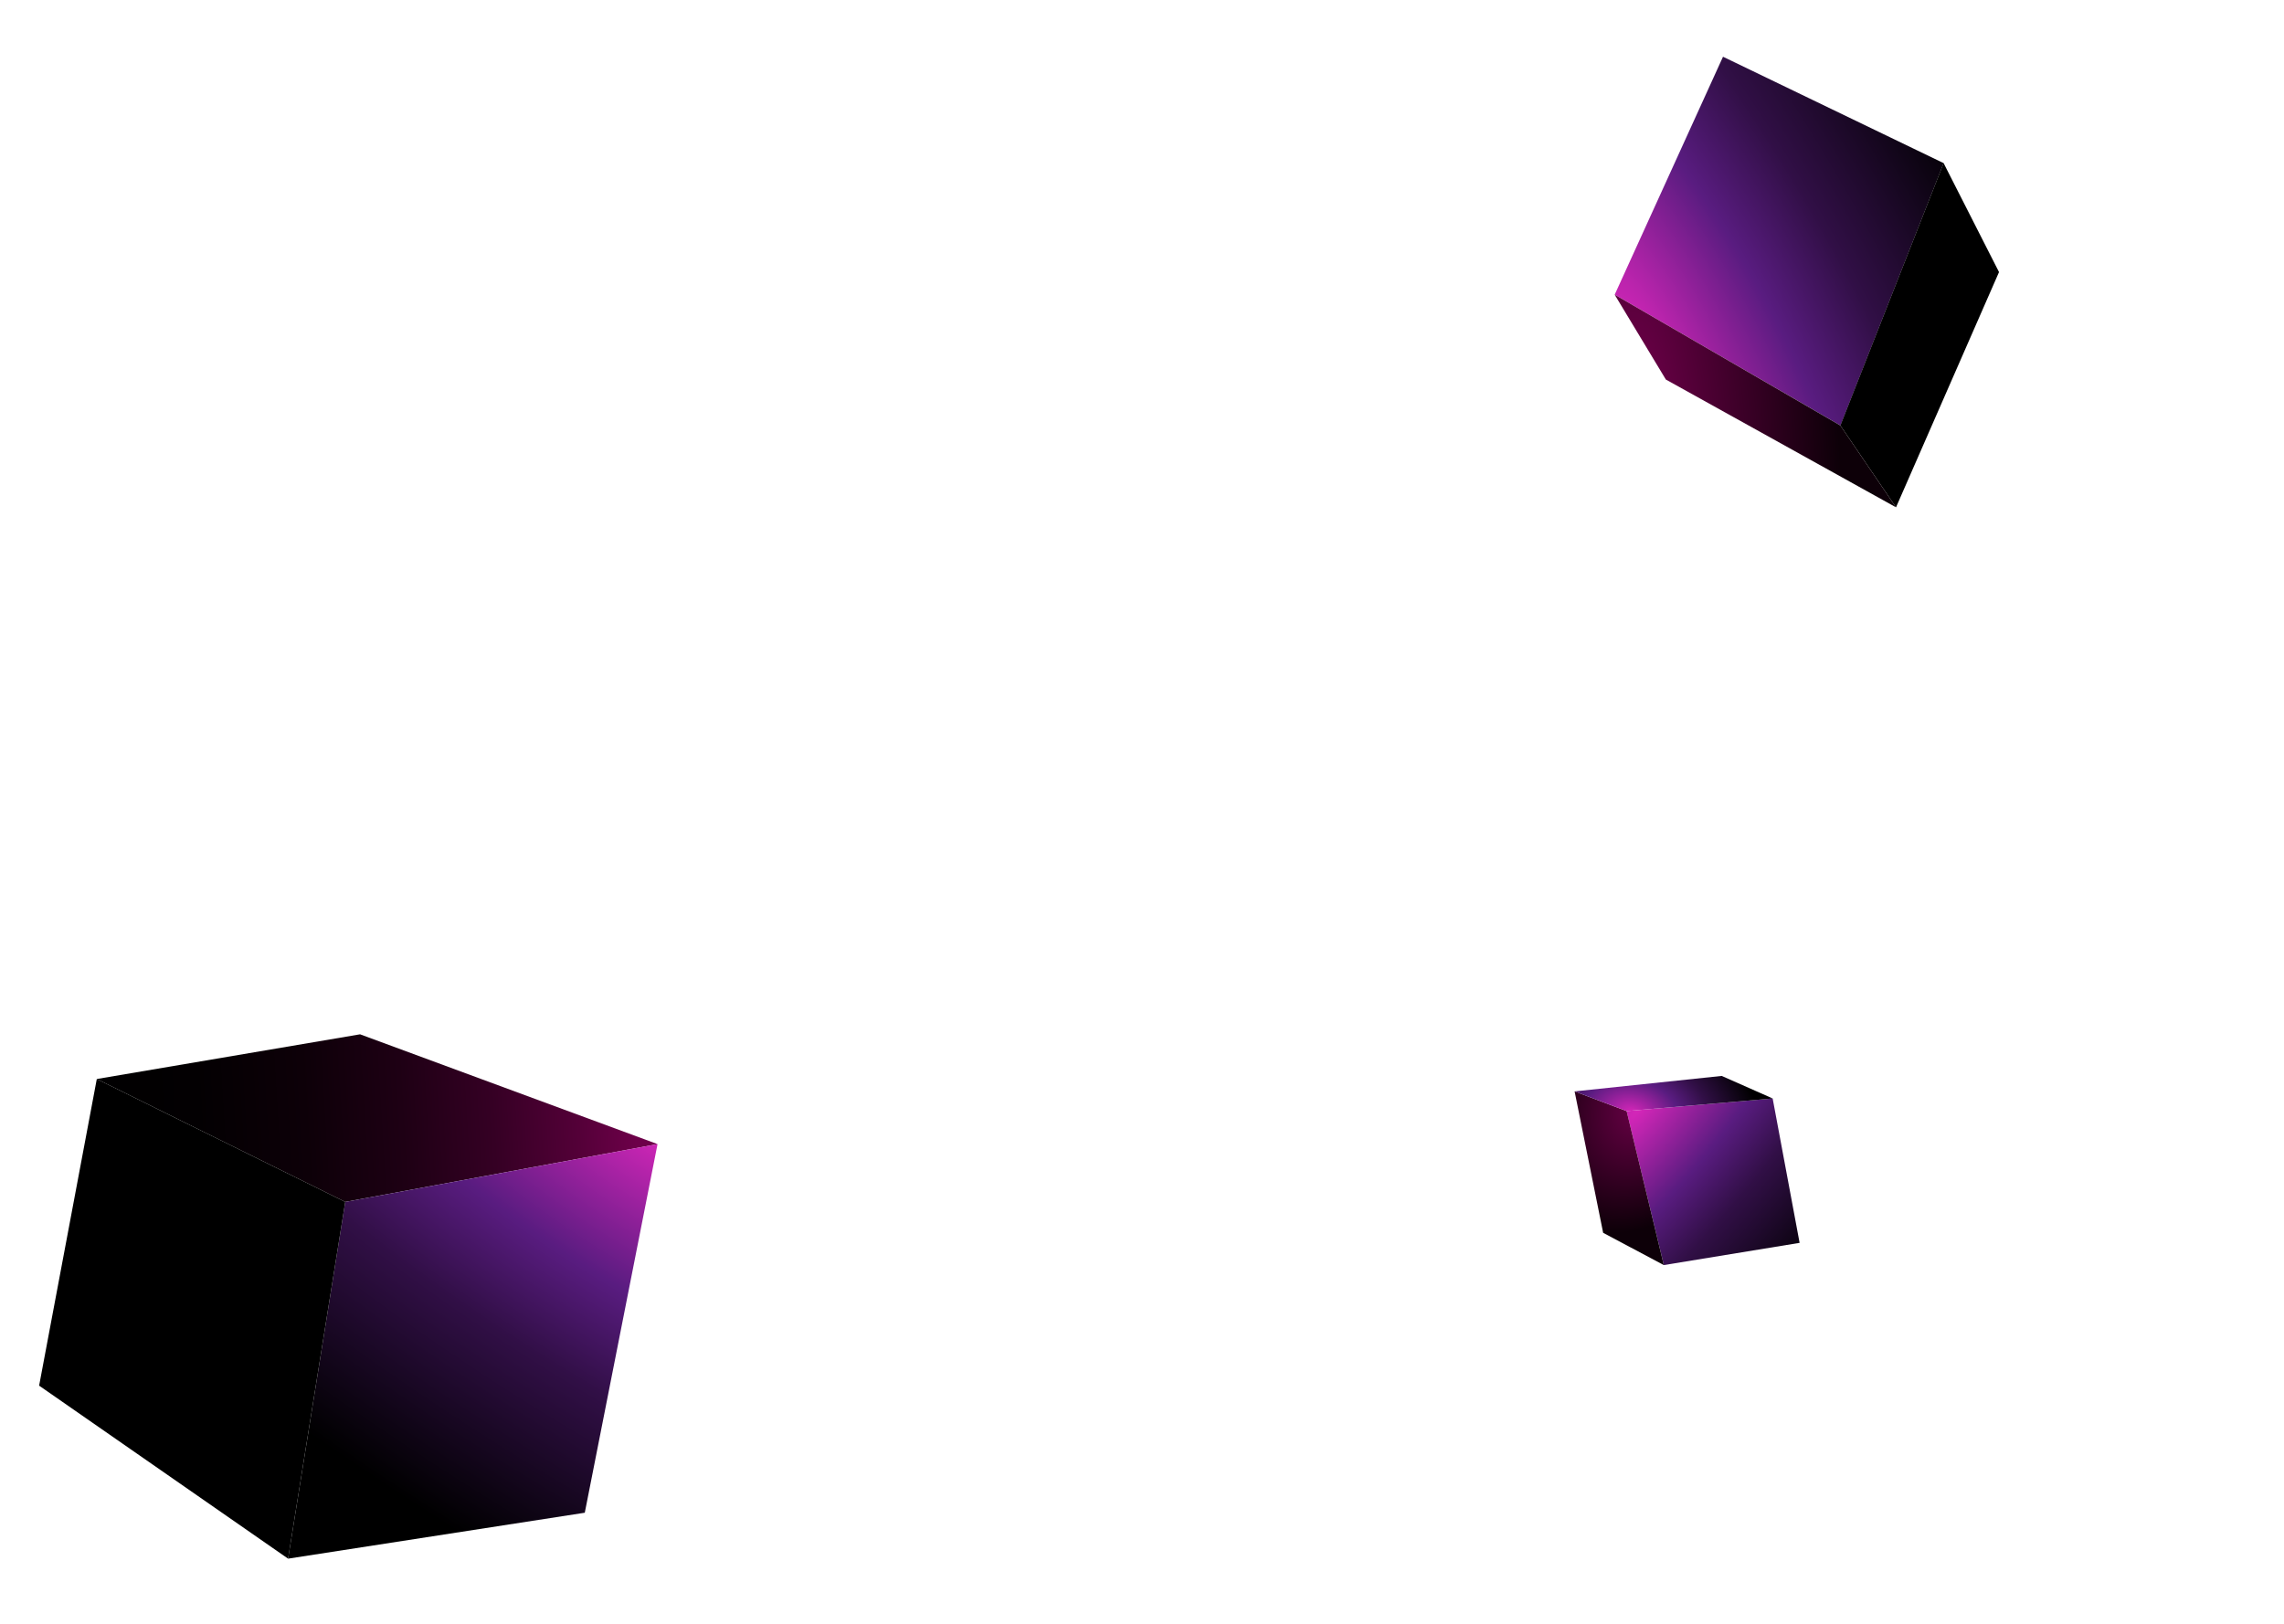
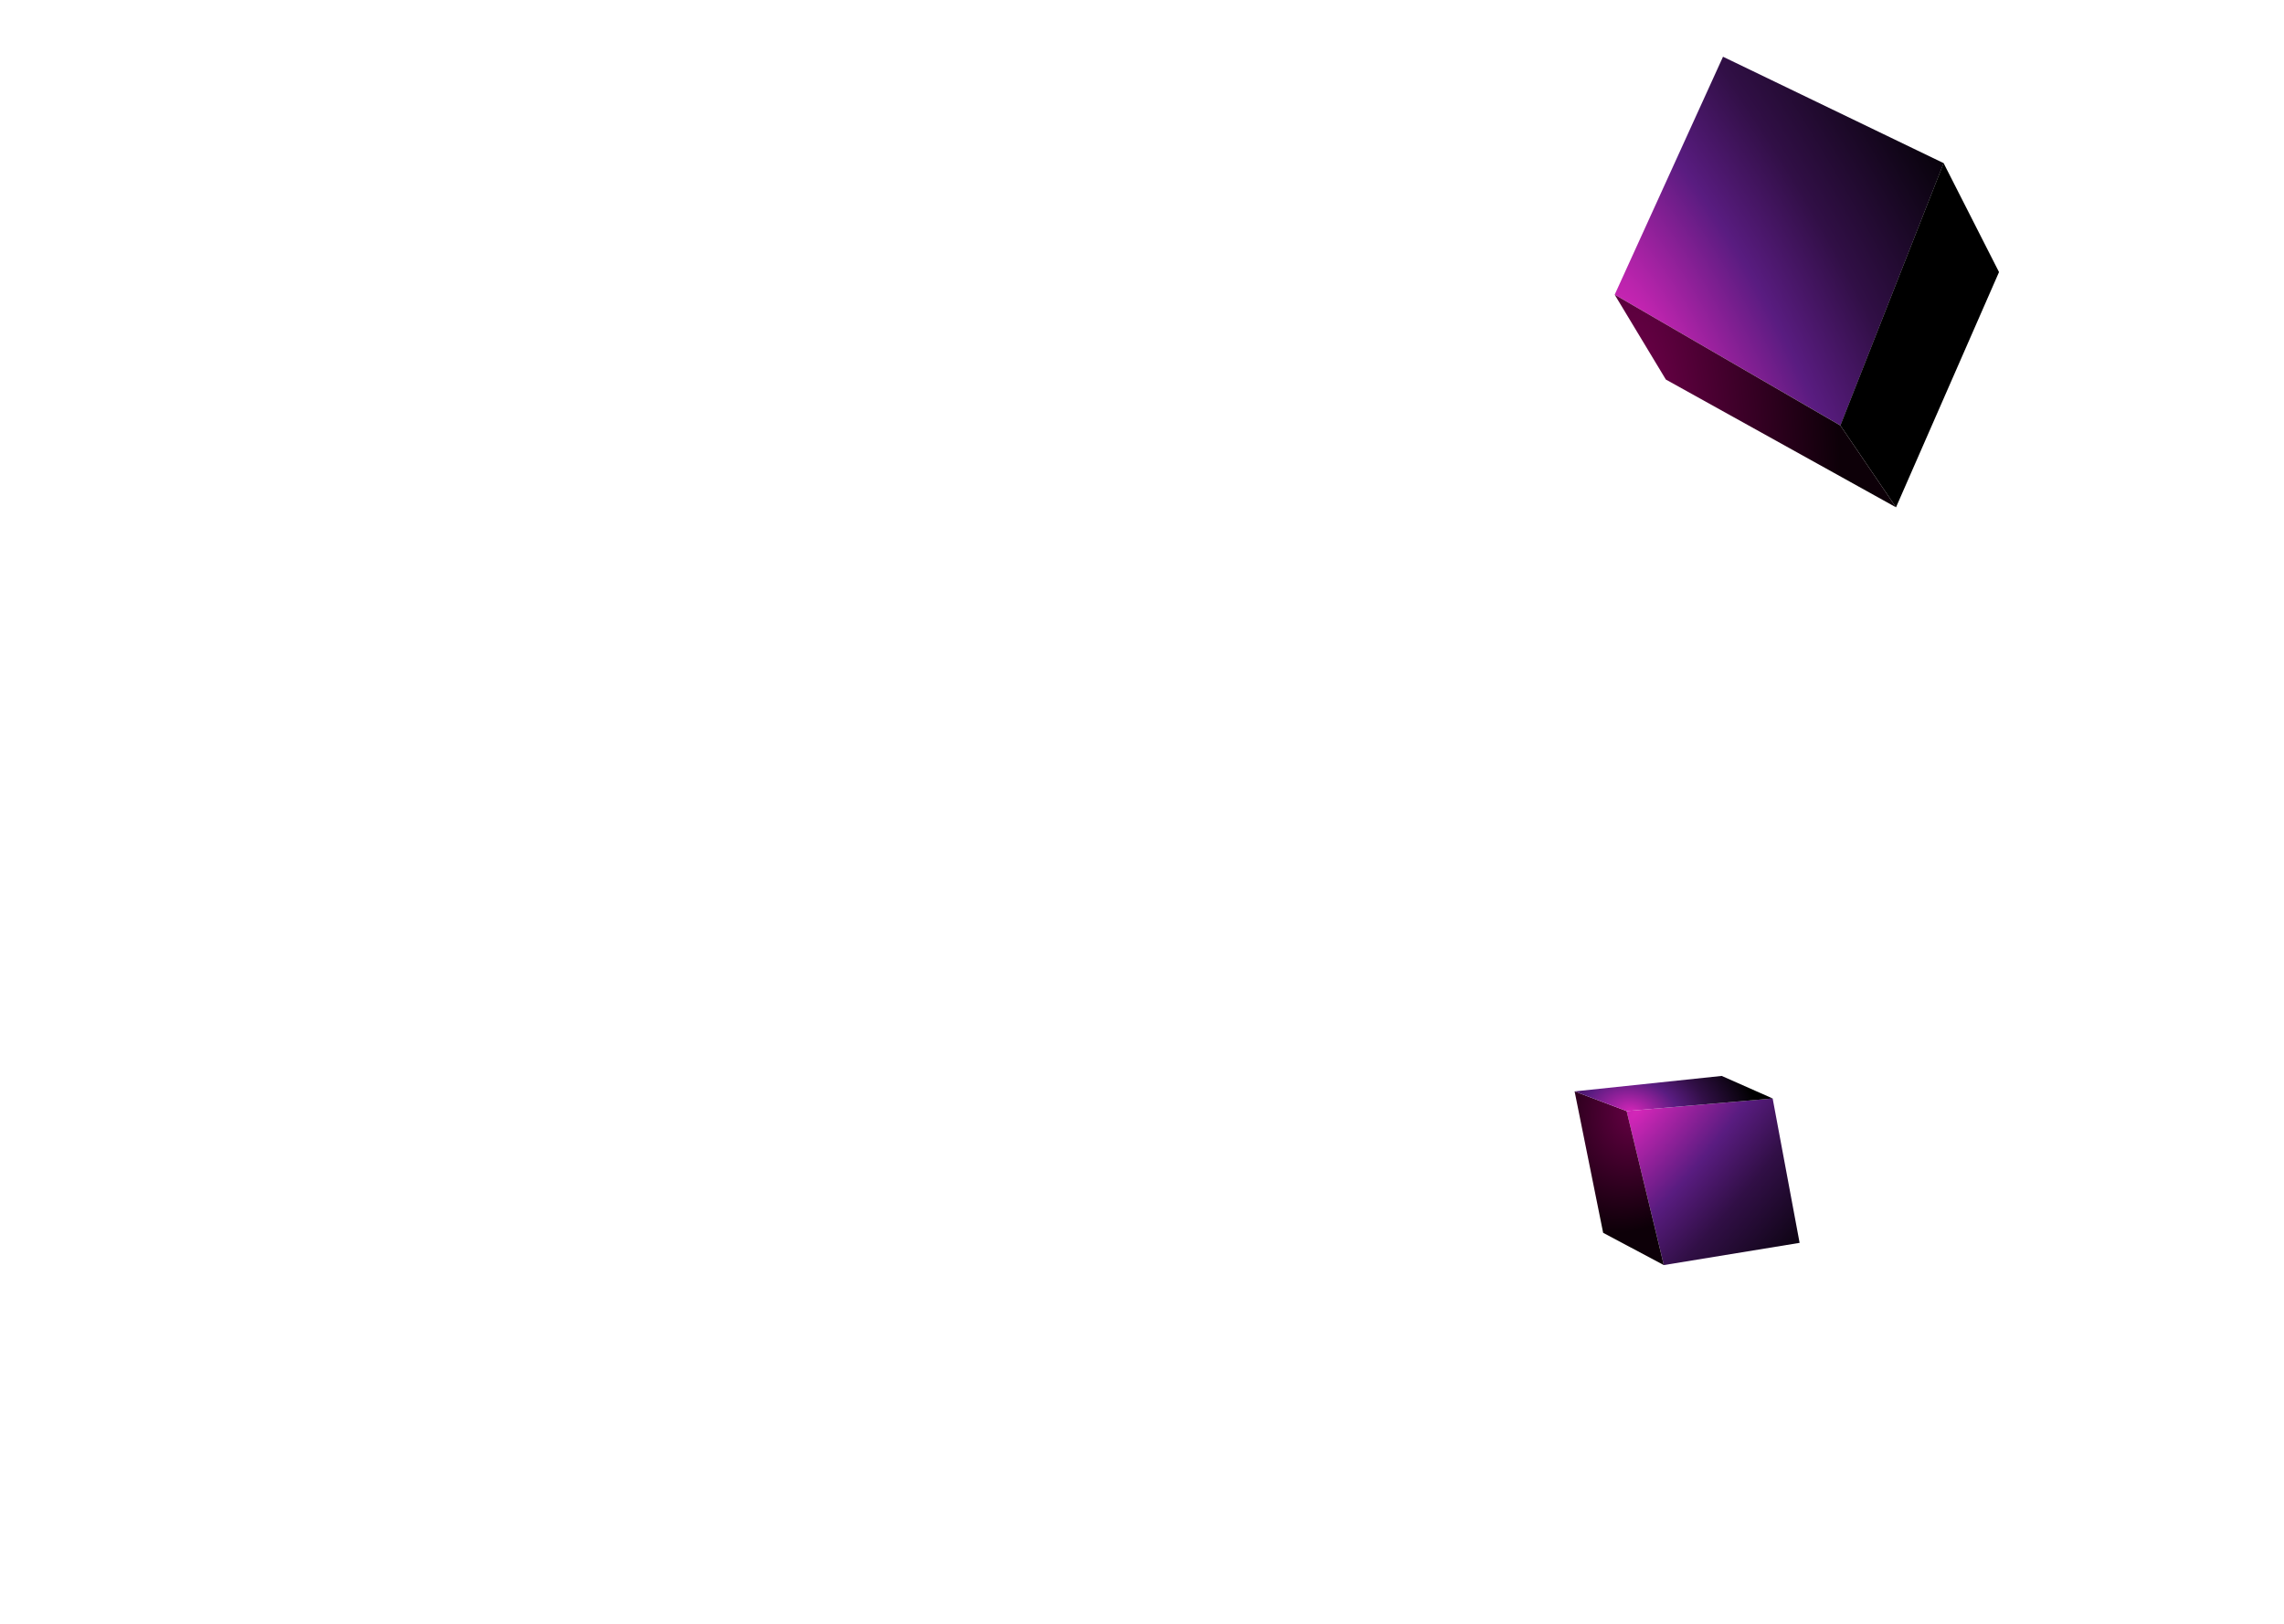
<svg xmlns="http://www.w3.org/2000/svg" width="634" height="451" viewBox="0 0 634 451" fill="none">
  <path d="M499.541 345.075L492.058 304.984L451.523 308.49L461.847 351.245L499.541 345.075Z" fill="url(#paint0_radial_358_349)" />
  <path d="M445.007 342.288L461.847 351.245L451.523 308.49L437.086 303.022L445.007 342.288Z" fill="url(#paint1_radial_358_349)" />
  <path d="M477.918 298.729L492.058 304.984L451.523 308.49L437.087 303.022L477.918 298.729Z" fill="url(#paint2_radial_358_349)" />
  <path d="M478.279 15.751L448.214 81.808L510.876 118.137L539.524 45.296L478.279 15.751Z" fill="url(#paint3_radial_358_349)" />
  <path d="M554.893 75.544L539.509 45.279L510.852 118.133L526.301 140.855L554.893 75.544Z" fill="black" />
  <path d="M462.414 105.378L448.203 81.811L510.852 118.133L526.301 140.856L462.414 105.378Z" fill="url(#paint4_radial_358_349)" />
-   <path d="M99.949 287.174L182.522 317.66L95.831 333.711L26.865 299.585L99.949 287.174Z" fill="url(#paint5_linear_358_349)" />
-   <path d="M162.327 420.006L182.522 317.661L95.831 333.712L79.965 432.758L162.327 420.006Z" fill="url(#paint6_radial_358_349)" />
-   <path d="M26.869 299.585L10.86 384.722L79.97 432.757L95.836 333.71L26.869 299.585Z" fill="black" />
  <defs>
    <radialGradient id="paint0_radial_358_349" cx="0" cy="0" r="1" gradientUnits="userSpaceOnUse" gradientTransform="translate(454.804 307.786) rotate(40.176) scale(65.95 200.657)">
      <stop stop-color="#D526B9" />
      <stop offset="0.343" stop-color="#591C80" />
      <stop offset="0.57" stop-color="#310F46" />
      <stop offset="1" />
    </radialGradient>
    <radialGradient id="paint1_radial_358_349" cx="0" cy="0" r="1" gradientUnits="userSpaceOnUse" gradientTransform="translate(456.008 305.929) rotate(115.773) scale(64.56 46.984)">
      <stop stop-color="#6D0049" />
      <stop offset="0.59" stop-color="#0D0008" />
    </radialGradient>
    <radialGradient id="paint2_radial_358_349" cx="0" cy="0" r="1" gradientUnits="userSpaceOnUse" gradientTransform="translate(452.818 308.838) rotate(-81.022) scale(26.296 38.207)">
      <stop stop-color="#D526B9" />
      <stop offset="0.343" stop-color="#591C80" />
      <stop offset="0.57" stop-color="#310F46" />
      <stop offset="0.936" />
    </radialGradient>
    <radialGradient id="paint3_radial_358_349" cx="0" cy="0" r="1" gradientUnits="userSpaceOnUse" gradientTransform="translate(456.542 96.365) rotate(-29.026) scale(104.233 317.194)">
      <stop stop-color="#D526B9" />
      <stop offset="0.343" stop-color="#591C80" />
      <stop offset="0.57" stop-color="#310F46" />
      <stop offset="1" />
    </radialGradient>
    <radialGradient id="paint4_radial_358_349" cx="0" cy="0" r="1" gradientUnits="userSpaceOnUse" gradientTransform="translate(455.906 108.414) rotate(-7.794) scale(80.932 209.501)">
      <stop stop-color="#6D0049" />
      <stop offset="0.653" stop-color="#0D0008" />
    </radialGradient>
    <linearGradient id="paint5_linear_358_349" x1="176.52" y1="315.278" x2="19.345" y2="324.808" gradientUnits="userSpaceOnUse">
      <stop stop-color="#6D0049" />
      <stop offset="0.1" stop-color="#540038" />
      <stop offset="0.25" stop-color="#350024" />
      <stop offset="0.41" stop-color="#1E0014" />
      <stop offset="0.58" stop-color="#0D0008" />
      <stop offset="0.77" stop-color="#030002" />
      <stop offset="1" />
    </linearGradient>
    <radialGradient id="paint6_radial_358_349" cx="0" cy="0" r="1" gradientUnits="userSpaceOnUse" gradientTransform="translate(182.187 314.1) rotate(122.827) scale(123.447 357.936)">
      <stop stop-color="#D526B9" />
      <stop offset="0.343" stop-color="#591C80" />
      <stop offset="0.57" stop-color="#310F46" />
      <stop offset="1" />
    </radialGradient>
  </defs>
</svg>